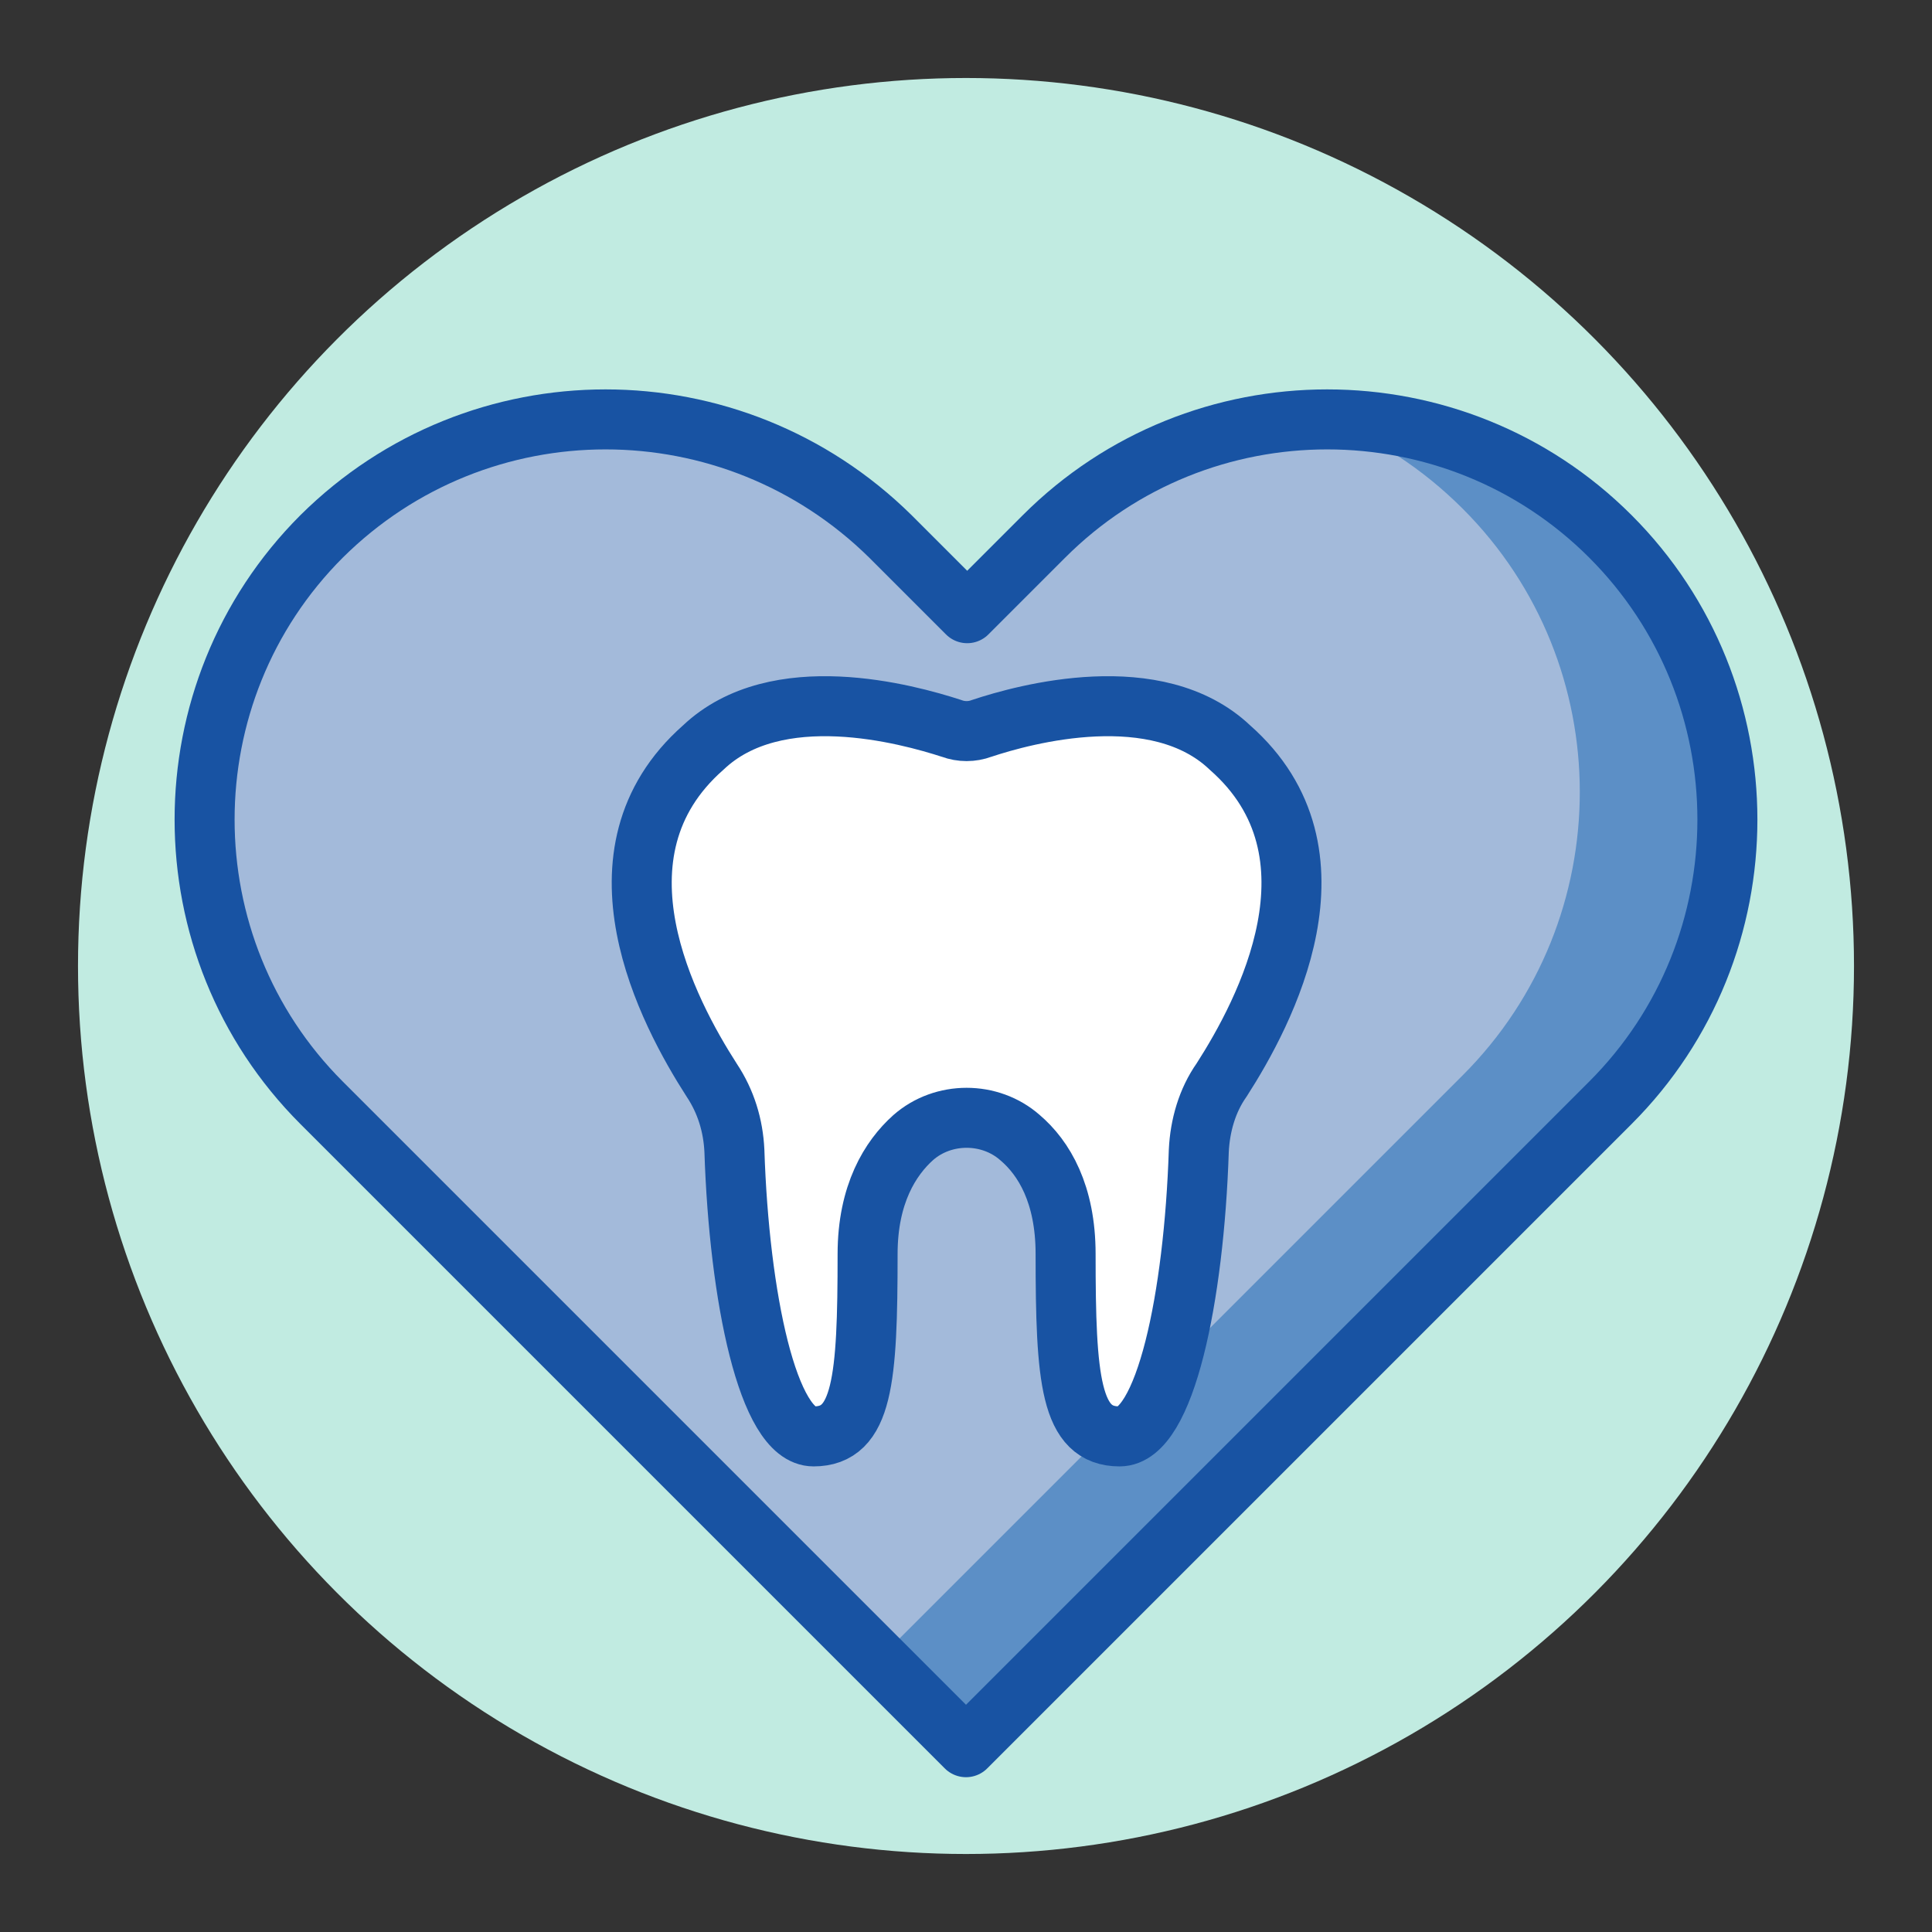
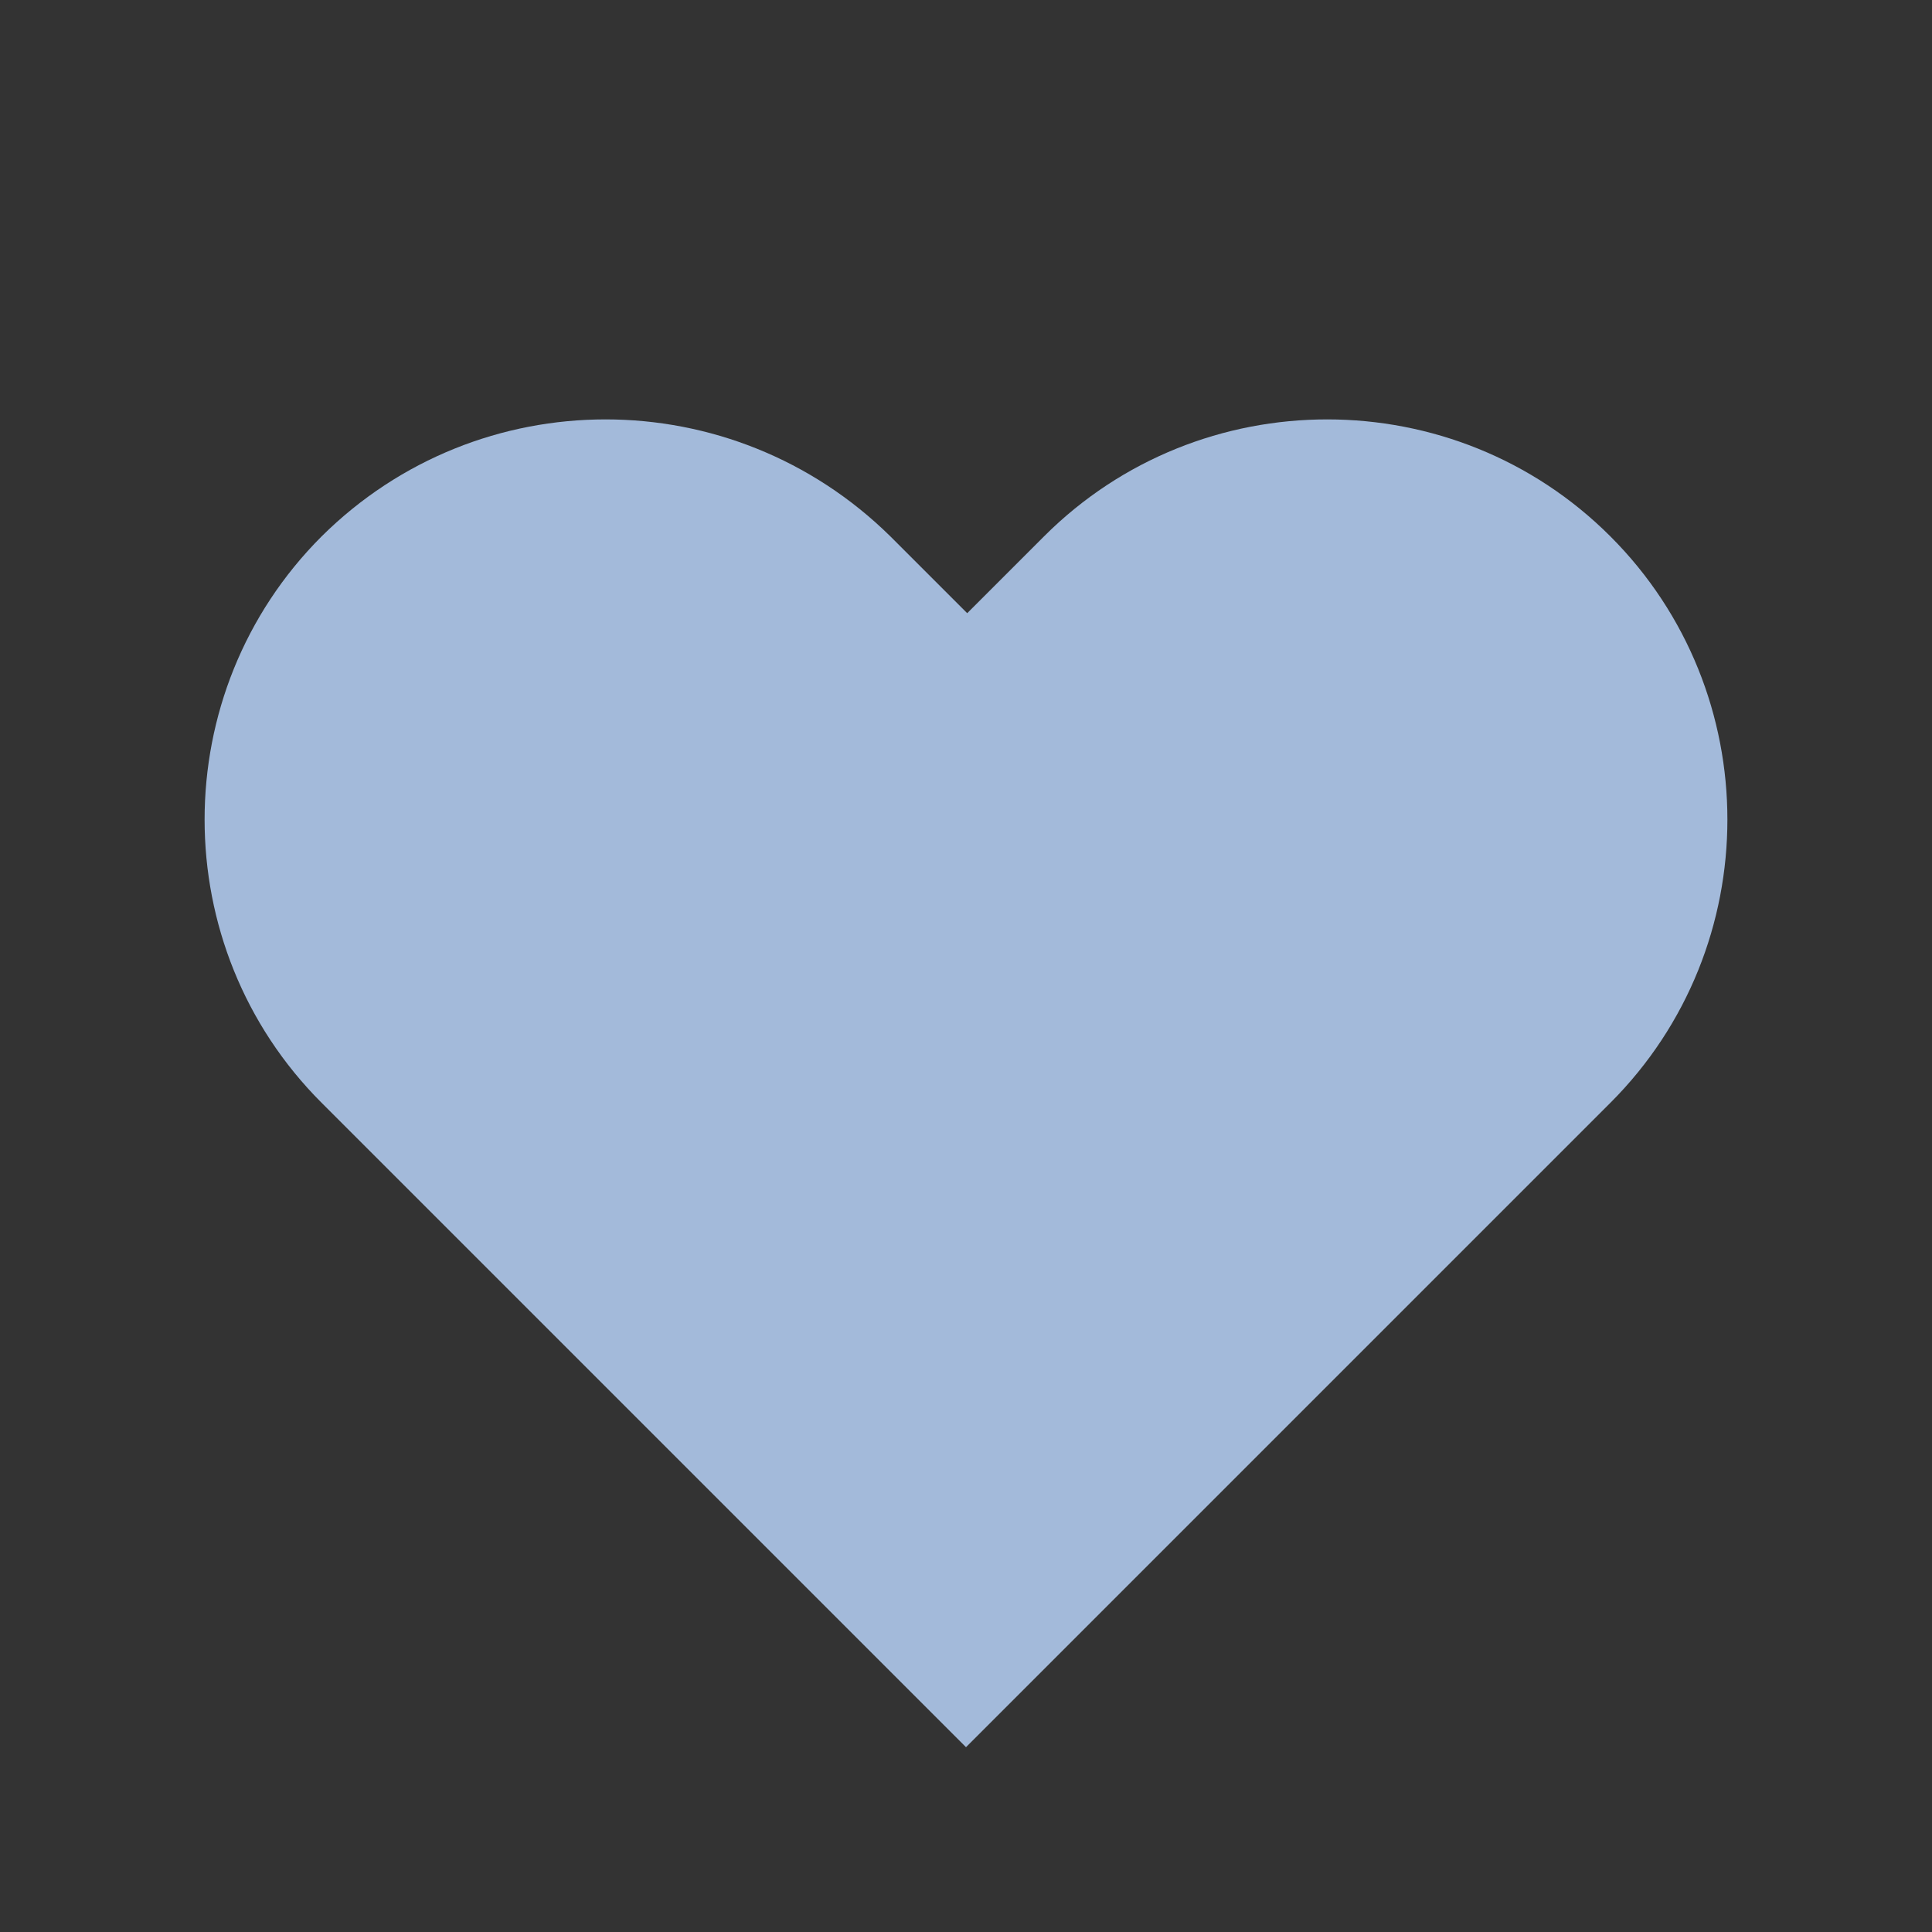
<svg xmlns="http://www.w3.org/2000/svg" viewBox="0 0 161 161">
  <rect x="0" y="0" width="161" height="161" fill="#333333" stroke="none" />
  <style>.st3{fill:none;stroke:#1853a3;stroke-width:5;stroke-linecap:round;stroke-linejoin:round;stroke-miterlimit:10}</style>
  <g id="Art">
-     <circle cx="80.5" cy="80.5" r="74" fill="#c1ebe1" />
    <path d="M26.8 44.7c-13 13-13 34.2 0 47.2l53.7 53.7 53.7-53.7c13-13 13-34.2 0-47.2s-34.2-13-47.2 0l-6.4 6.4-6.4-6.4c-13.2-13-34.3-13-47.4 0z" fill="#a3bada" />
-     <path d="M134.2 44.7c-6.6-6.6-15.2-9.8-23.8-9.8 4.2 1.6 8.1 4.1 11.5 7.5 13 13 13 34.2 0 47.2l-48.7 48.7 7.3 7.3 53.7-53.7c13-13 13-34.2 0-47.2z" fill="#5c8fc6" />
-     <path class="st3" d="M26.8 44.7c-13 13-13 34.2 0 47.2l53.7 53.7 53.7-53.7c13-13 13-34.2 0-47.2s-34.2-13-47.2 0l-6.4 6.4-6.4-6.4c-13.2-13-34.3-13-47.4 0z" />
-     <path d="M102.5 62.3c-6.1-5.8-17.1-2.8-20.7-1.6-.8.3-1.7.3-2.5 0-3.7-1.2-14.6-4.2-20.7 1.6-10 8.8-2.9 22.1.7 27.7 1.2 1.8 1.8 3.8 1.9 5.9.4 12.2 2.8 23.8 6.6 23.8 4.1 0 4.5-4.7 4.5-15.2 0-5 1.9-8 3.8-9.7 2.5-2.2 6.4-2.2 8.9 0 2 1.7 3.8 4.7 3.8 9.7 0 10.5.4 15.2 4.5 15.2 3.8 0 6.2-11.6 6.6-23.8.1-2.1.7-4.2 1.9-5.9 3.6-5.6 10.7-18.9.7-27.7z" fill="#fff" />
-     <path class="st3" d="M102.5 62.3c-6.1-5.8-17.1-2.8-20.7-1.6-.8.3-1.7.3-2.5 0-3.7-1.2-14.6-4.2-20.7 1.6-10 8.8-2.9 22.1.7 27.7 1.2 1.8 1.8 3.8 1.9 5.9.4 12.2 2.8 23.8 6.6 23.8 4.1 0 4.5-4.7 4.5-15.2 0-5 1.9-8 3.8-9.7 2.5-2.2 6.4-2.2 8.9 0 2 1.7 3.8 4.7 3.8 9.7 0 10.5.4 15.2 4.5 15.2 3.8 0 6.2-11.6 6.6-23.8.1-2.1.7-4.2 1.9-5.9 3.6-5.6 10.7-18.9.7-27.7z" />
  </g>
</svg>